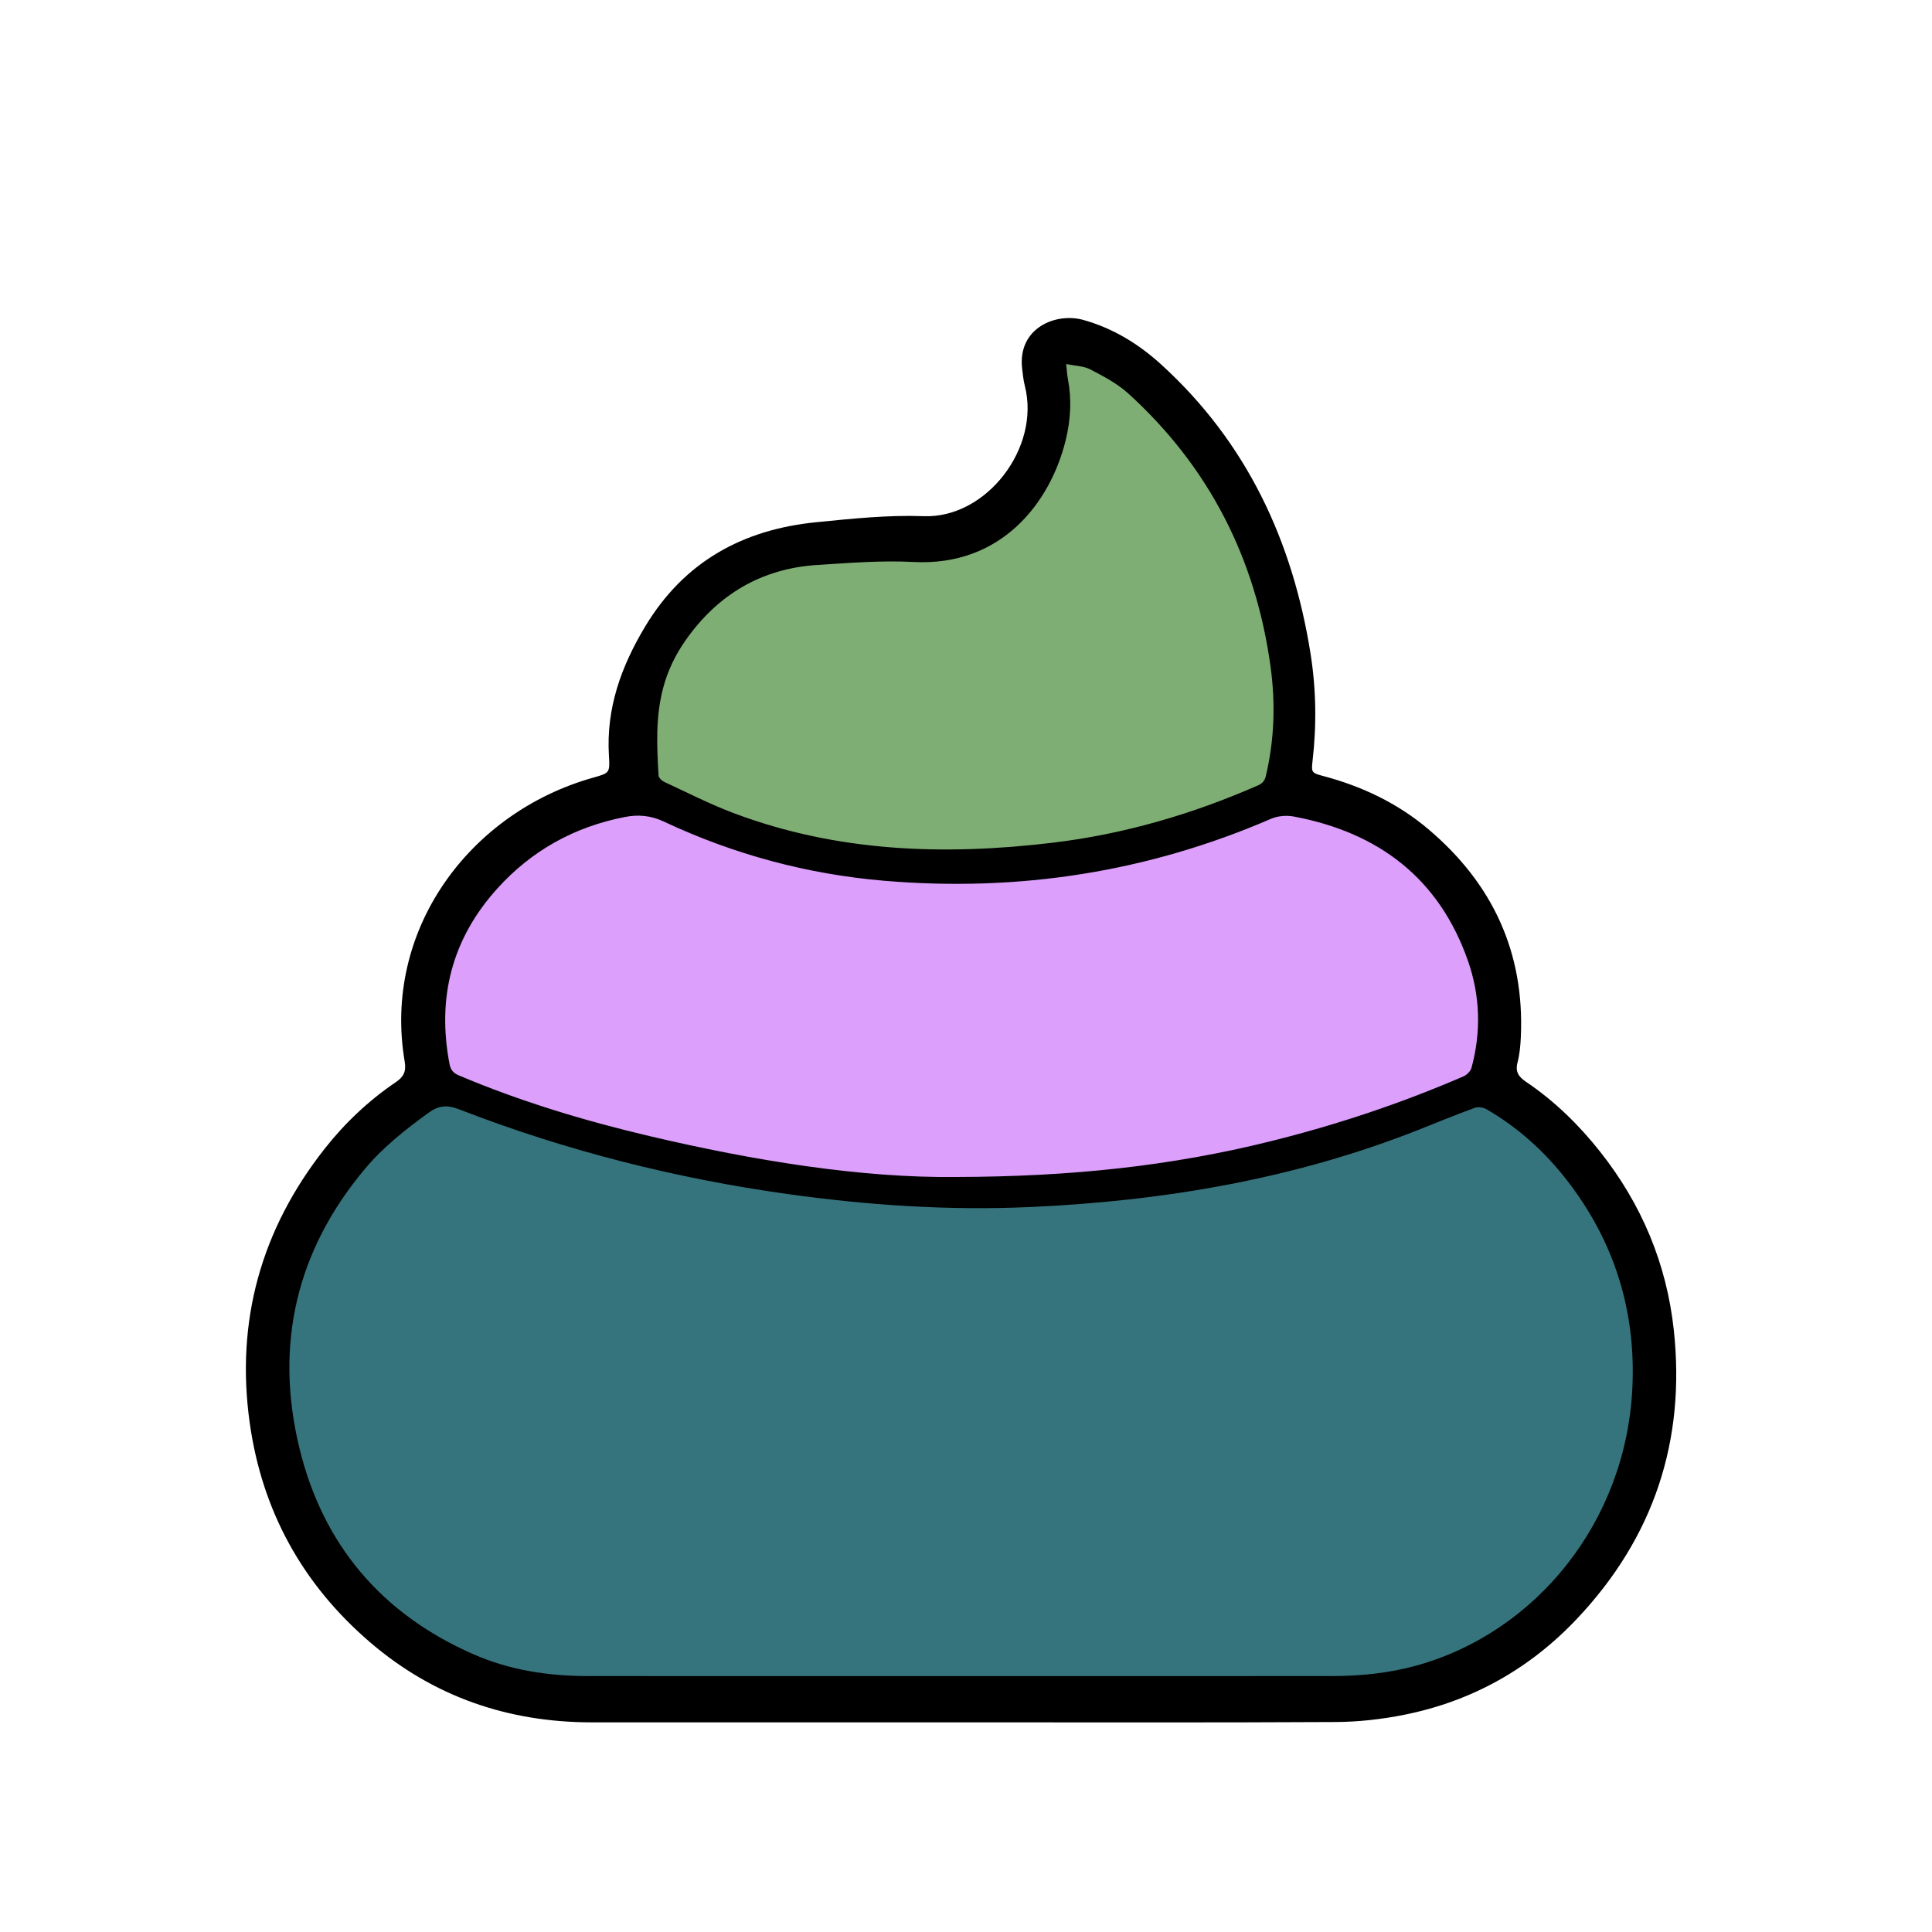
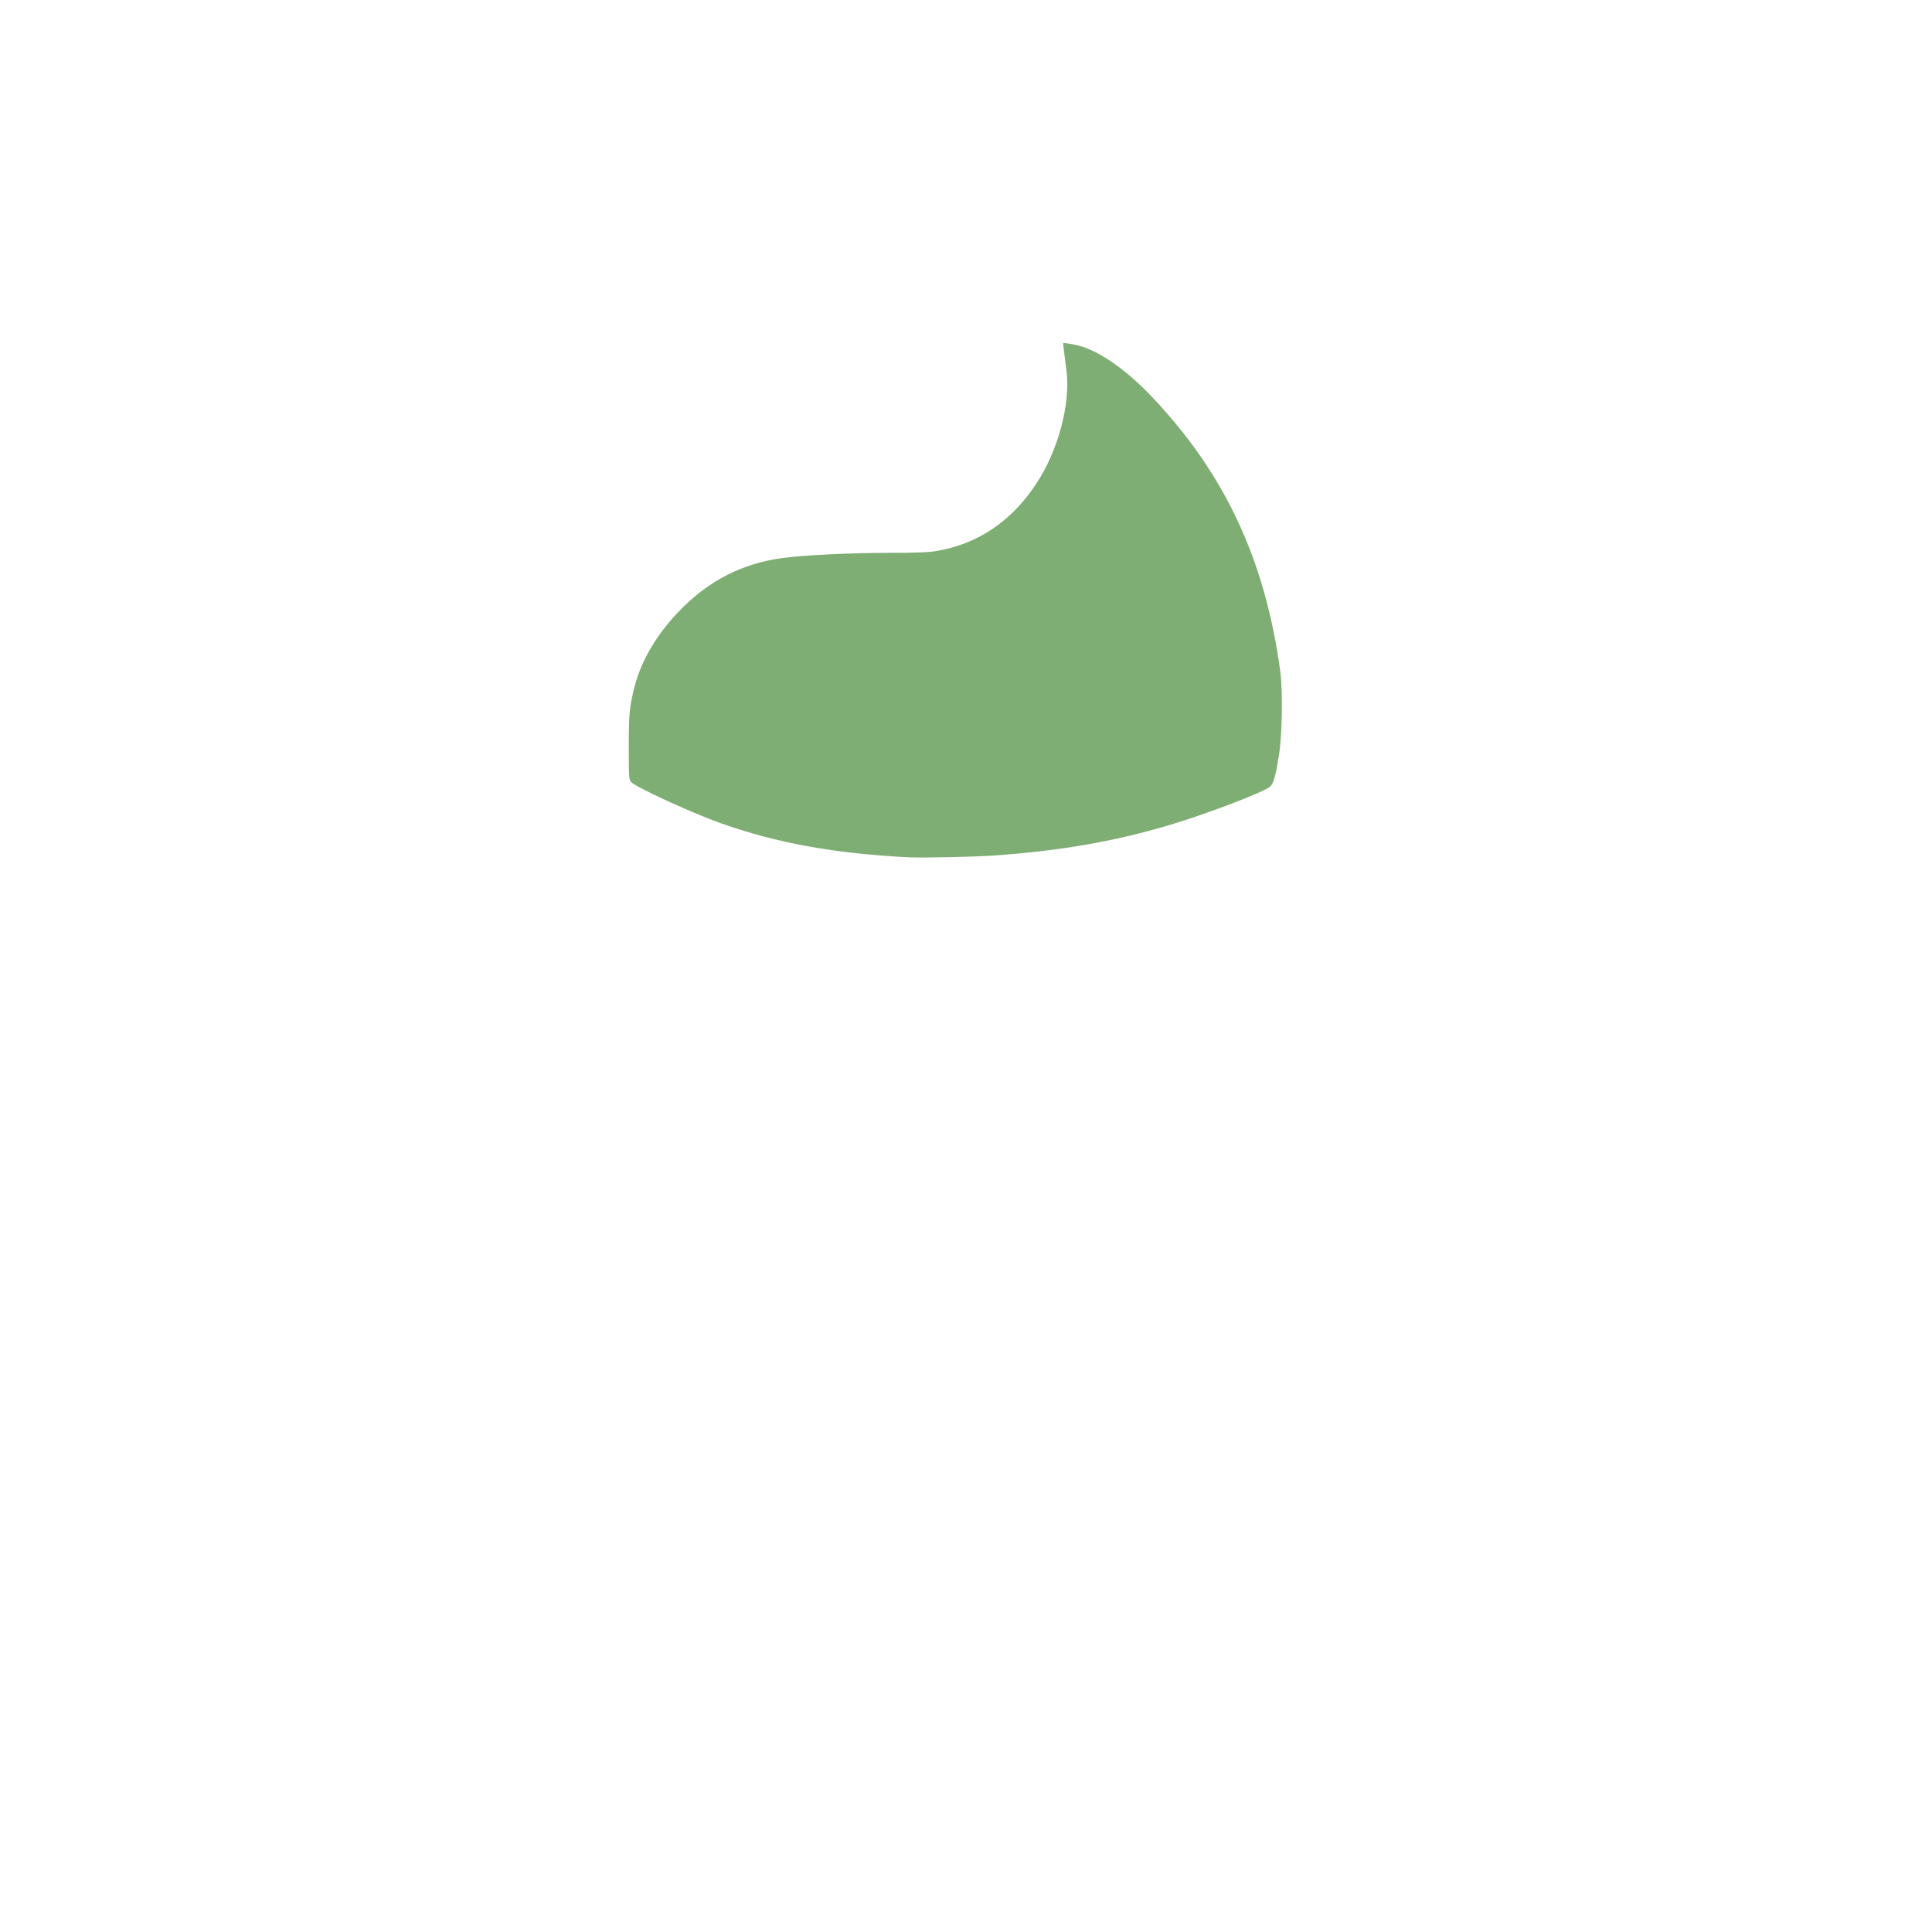
<svg xmlns="http://www.w3.org/2000/svg" viewBox="0 0 1200  1200">
  <style>.cryptopoop-background{fill:#B2BFB2;}.cryptopoop-bottombody{fill:#36747D;}.cryptopoop-middlebody{fill:#DC9FFB;}.cryptopoop-topbody{fill:#7FAE74;}</style>
  <svg viewBox="0 0 1200 1200">
    <g class="cryptopoop-topbody">
      <svg x="0" y="0">
        <svg height="1200" width="1200">
          <path d="m  564.608,532.488 c -46.065,-2.268 -82.102,-8.806  -117.155,-21.254 -17.637,-6.263 -52.696,-22.366  -55.432,-25.461 -1.387,-1.569 -1.467,-2.75  -1.475,-21.69 -0.008,-20.562 0.375,-24.697 3.433,-36.995  4.226,-16.994 14.474,-34.113 29.381,-49.076  17.6,-17.667 37.697,-27.851 61.762,-31.298 13.011,-1.864  42.549,-3.335 67.035,-3.339 17.164,-0.003 24.605,-0.287  29.504,-1.125 25.575,-4.379 46.109,-18.116 61.602,-41.21  13.856,-20.654 21.781,-50.01 19.138,-70.888  -0.462,-3.651 -1.141,-8.957 -1.507,-11.79 -0.367,-2.833  -0.584,-5.235 -0.482,-5.337 0.102,-0.102 2.983,0.304  6.404,0.902 13.601,2.378 31.496,14.389 49.005,32.89  45.104,47.664 70.058,101.184 79.41,170.313  1.569,11.598 1.172,38.883 -0.745,51.262 -2.051,13.24  -3.328,17.93 -5.468,20.07 -3.26,3.26 -39.399,17.086  -62.907,24.067 -34.329,10.194 -68.015,16.02  -109.132,18.875 -11.492,0.798 -44.365,1.478 -52.369,1.084  z" />
        </svg>
      </svg>
    </g>
    <g class="cryptopoop-middlebody">
      <svg x="0" y="0">
        <svg height="1200" width="1200">
-           <path d="m  561.495,736.363 c -62.447,-3.605 -147.35,-20.064  -216.678,-42.004 -26.467,-8.376 -64.624,-23.358  -67.737,-26.597 -2.133,-2.219 -4.107,-13.648  -4.78,-27.677 -1.729,-36.055 10.912,-69.185  36.912,-96.737 12.24,-12.97 24.488,-22.203  39.493,-29.77 20.861,-10.52 43.148,-15.685  54.081,-12.532 1.75,0.505 8.43,3.328 14.846,6.275  46.941,21.561 92.148,32.894 145.264,36.418 14.413,0.956  51.368,0.956 64.697,-4.2e-4 58.485,-4.196 110.203,-16.984  164.717,-40.727 5.027,-2.189 6.862,-2.619 11.226,-2.631  14.074,-0.036 43.083,10.208 60.148,21.242 16.162,10.449  31.047,25.907 40.963,42.537 13.133,22.026 20.569,47.164  20.569,69.536 0,13.728 -2.987,31.31 -5.901,34.735  -3.558,4.183 -50.817,22.812 -86.002,33.902  -55.314,17.434 -110.094,27.877 -168.959,32.207  -33.139,2.438 -78.339,3.239 -102.86,1.824 z" />
-         </svg>
+           </svg>
      </svg>
    </g>
    <g class="cryptopoop-bottombody">
      <svg x="0" y="0">
        <svg height="1200" width="1200">
-           <path d="m 344.008,1049.594 c -24.121,-1.941 -42.002,-7.033  -63.907,-18.2 -20.636,-10.52 -35.19,-20.955  -49.991,-35.845 -30.021,-30.201 -47.73,-67.96  -55.234,-117.771 -1.826,-12.118 -1.834,-45.868  -0.014,-57.628 5.967,-38.56 22.317,-73.777  48.69,-104.88 9.241,-10.899 32.465,-31.009  40.97,-35.477 5.642,-2.964 9.108,-2.322 29.334,5.43  79.661,30.531 165.756,49.757 254.666,56.87 87.907,7.032  187.964,-2.464 269.298,-25.559 28.381,-8.059  44.158,-13.599 78.134,-27.436 27.266,-11.104  27.15,-11.065 30.092,-10.223 5.15,1.474 20.971,12.94  30.929,22.414 18.474,17.576 32.647,37.121 43.924,60.571  11.701,24.33 18.037,49.465 19.473,77.252 2.702,52.246  -11.914,100.271 -42.706,140.324 -6.097,7.931  -20.005,22.362 -27.746,28.789 -21.318,17.7  -48.609,31.446 -74.072,37.308 -20.601,4.743 0.68,4.392  -274.771,4.528 -137.35,0.068 -253.032,-0.143 -257.071,-0.468  z" />
-         </svg>
+           </svg>
      </svg>
    </g>
    <g>
-       <path d="M597.178,1069.779c-76.489,0-152.977-0.014-229.466,0.005                  c-51.989,0.013-98.385-15.854-137.941-49.813c-41.882-35.956-67.033-81.572-74.675-136.274                  c-8.821-63.147,7.075-119.96,46.41-170.014c12.597-16.029,27.404-30.063,44.357-41.545c4.934-3.342,6.532-6.729,5.5-12.797                  c-13.848-81.463,39.986-154.57,116.889-176.281c10.352-2.923,10.637-2.927,9.975-13.613c-1.827-29.477,7.583-55.517,22.568-80.423                  c24.249-40.305,60.677-60.144,106.249-64.674c22.169-2.204,44.563-4.569,66.74-3.744c38.821,1.442,72.575-42.43,62.771-80.887                  c-0.898-3.521-1.277-7.193-1.691-10.818c-2.887-25.265,21.024-34.936,37.963-30.201c18.637,5.21,34.514,15.018,48.551,27.815                  c52.973,48.298,81.463,109.369,92.598,179.317c3.557,22.342,3.845,44.771,1.229,67.244c-0.761,6.53-0.378,7.068,6.37,8.844                  c24.188,6.364,46.377,16.87,65.517,33.031c39.938,33.723,59.927,76.549,57.526,129.193c-0.242,5.308-0.732,10.719-2.065,15.833                  c-1.511,5.798,0.802,8.922,5.293,11.951c17.696,11.933,32.834,26.745,46.012,43.396c25.736,32.52,41.316,69.551,45.772,110.784                  c7.429,68.745-12.435,128.727-59.952,179.144c-29.424,31.22-65.357,51.385-107.417,59.817c-13.958,2.799-28.39,4.429-42.616,4.507                  C752.156,1070.004,674.667,1069.779,597.178,1069.779z  M596.508,1041.056c76.996,0,153.992,0.052,230.987-0.04                  c17.701-0.021,35.219-1.757,52.389-6.535c74.274-20.668,129.699-89.063,133.966-171.609c2.486-48.095-10.974-91.609-40.563-129.754                  c-13.795-17.782-30.329-32.757-49.9-44.091c-1.996-1.156-5.217-1.729-7.286-0.975c-11.705,4.271-23.229,9.035-34.819,13.622                  c-77.675,30.74-158.775,44.341-241.805,48.051c-50.253,2.245-100.258-1.114-150.021-8.047                  c-69.991-9.751-138.101-27.01-204.023-52.547c-7.281-2.82-12.471-2.888-19.292,2.059c-14.251,10.335-27.984,21.14-39.288,34.591                  c-42.766,50.887-56.444,109.318-40.924,173.491c14.575,60.264,51.252,103.375,108.391,128.324                  c22.478,9.815,46.309,13.414,70.698,13.433C442.181,1041.089,519.345,1041.051,596.508,1041.056z  M593.542,731.041                  c72.151-0.147,134.067-6.924,195.004-22.025c41.267-10.228,81.477-23.591,120.489-40.487c2.072-0.897,4.377-3.218,4.948-5.318                  c6.085-22.335,5.362-44.808-2.217-66.451c-17.979-51.342-55.643-79.733-108.171-89.599c-4.484-0.843-9.93-0.413-14.082,1.383                  c-76.796,33.231-156.908,45.54-240.105,38.531c-47.903-4.036-93.672-16.379-137.166-36.813c-8.021-3.769-15.852-4.438-24.2-2.803                  c-31.273,6.126-57.808,20.779-79.188,44.465c-28.242,31.285-37.525,67.777-29.649,108.957c0.703,3.675,2.361,5.619,5.839,7.09                  c38.27,16.189,77.853,28.115,118.262,37.645C468.996,721.106,535.26,731.707,593.542,731.041z  M662.227,226.084                  c0.457,4.119,0.572,6.754,1.063,9.317c2.456,12.834,1.708,25.531-1.402,38.147c-9.523,38.619-39.826,78.352-94.38,75.509                  c-19.869-1.035-39.932,0.574-59.851,1.851c-34.838,2.231-61.96,18.434-81.938,46.952c-6.386,9.115-11.061,18.934-13.886,29.69                  c-4.688,17.853-3.887,35.992-2.782,54.122c0.087,1.436,2.071,3.304,3.615,4.019c14.327,6.639,28.448,13.875,43.2,19.418                  c64.249,24.146,130.712,26.378,197.956,18.32c44.239-5.301,86.616-17.678,127.418-35.557c2.93-1.284,4.29-2.917,5.006-5.935                  c5.339-22.493,6.031-45.265,2.902-68.003c-9.221-66.995-38.163-123.974-88.397-169.57c-6.774-6.147-15.276-10.597-23.475-14.884                  C673.136,227.316,667.885,227.276,662.227,226.084z" clip-rule="evenodd" fill="black" fill-rule="evenodd" />
-     </g>
+       </g>
  </svg>
</svg>